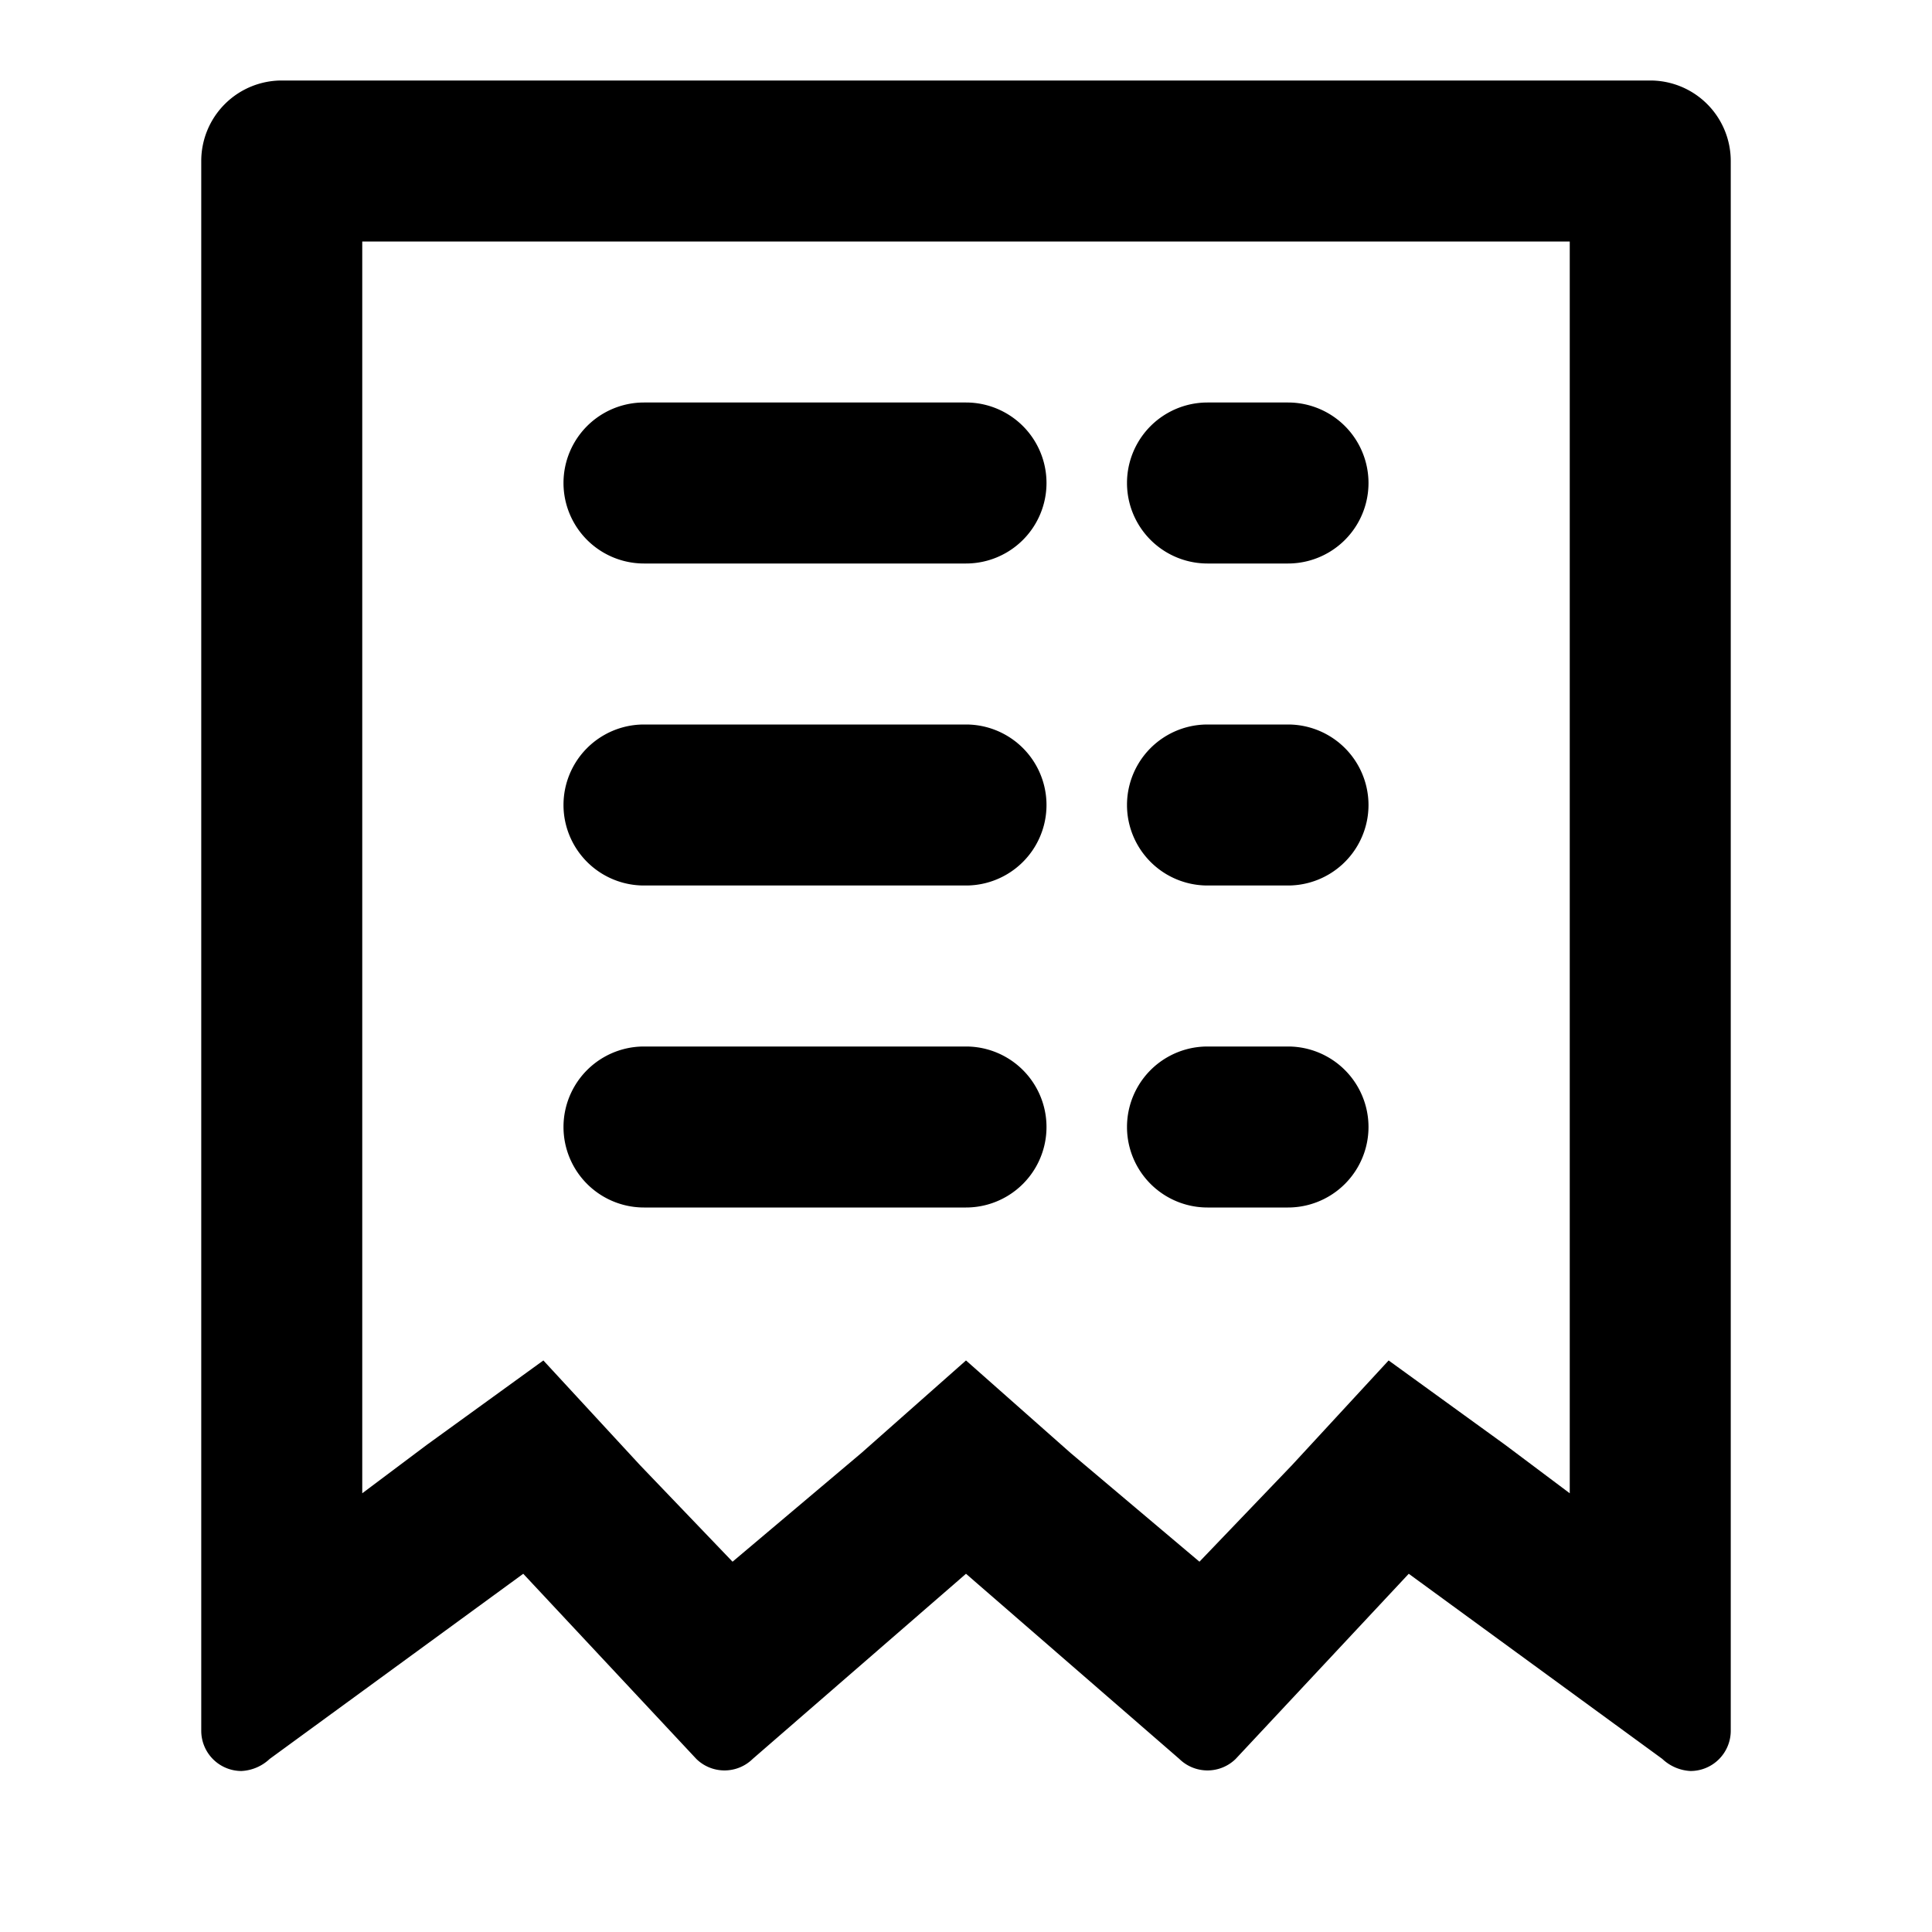
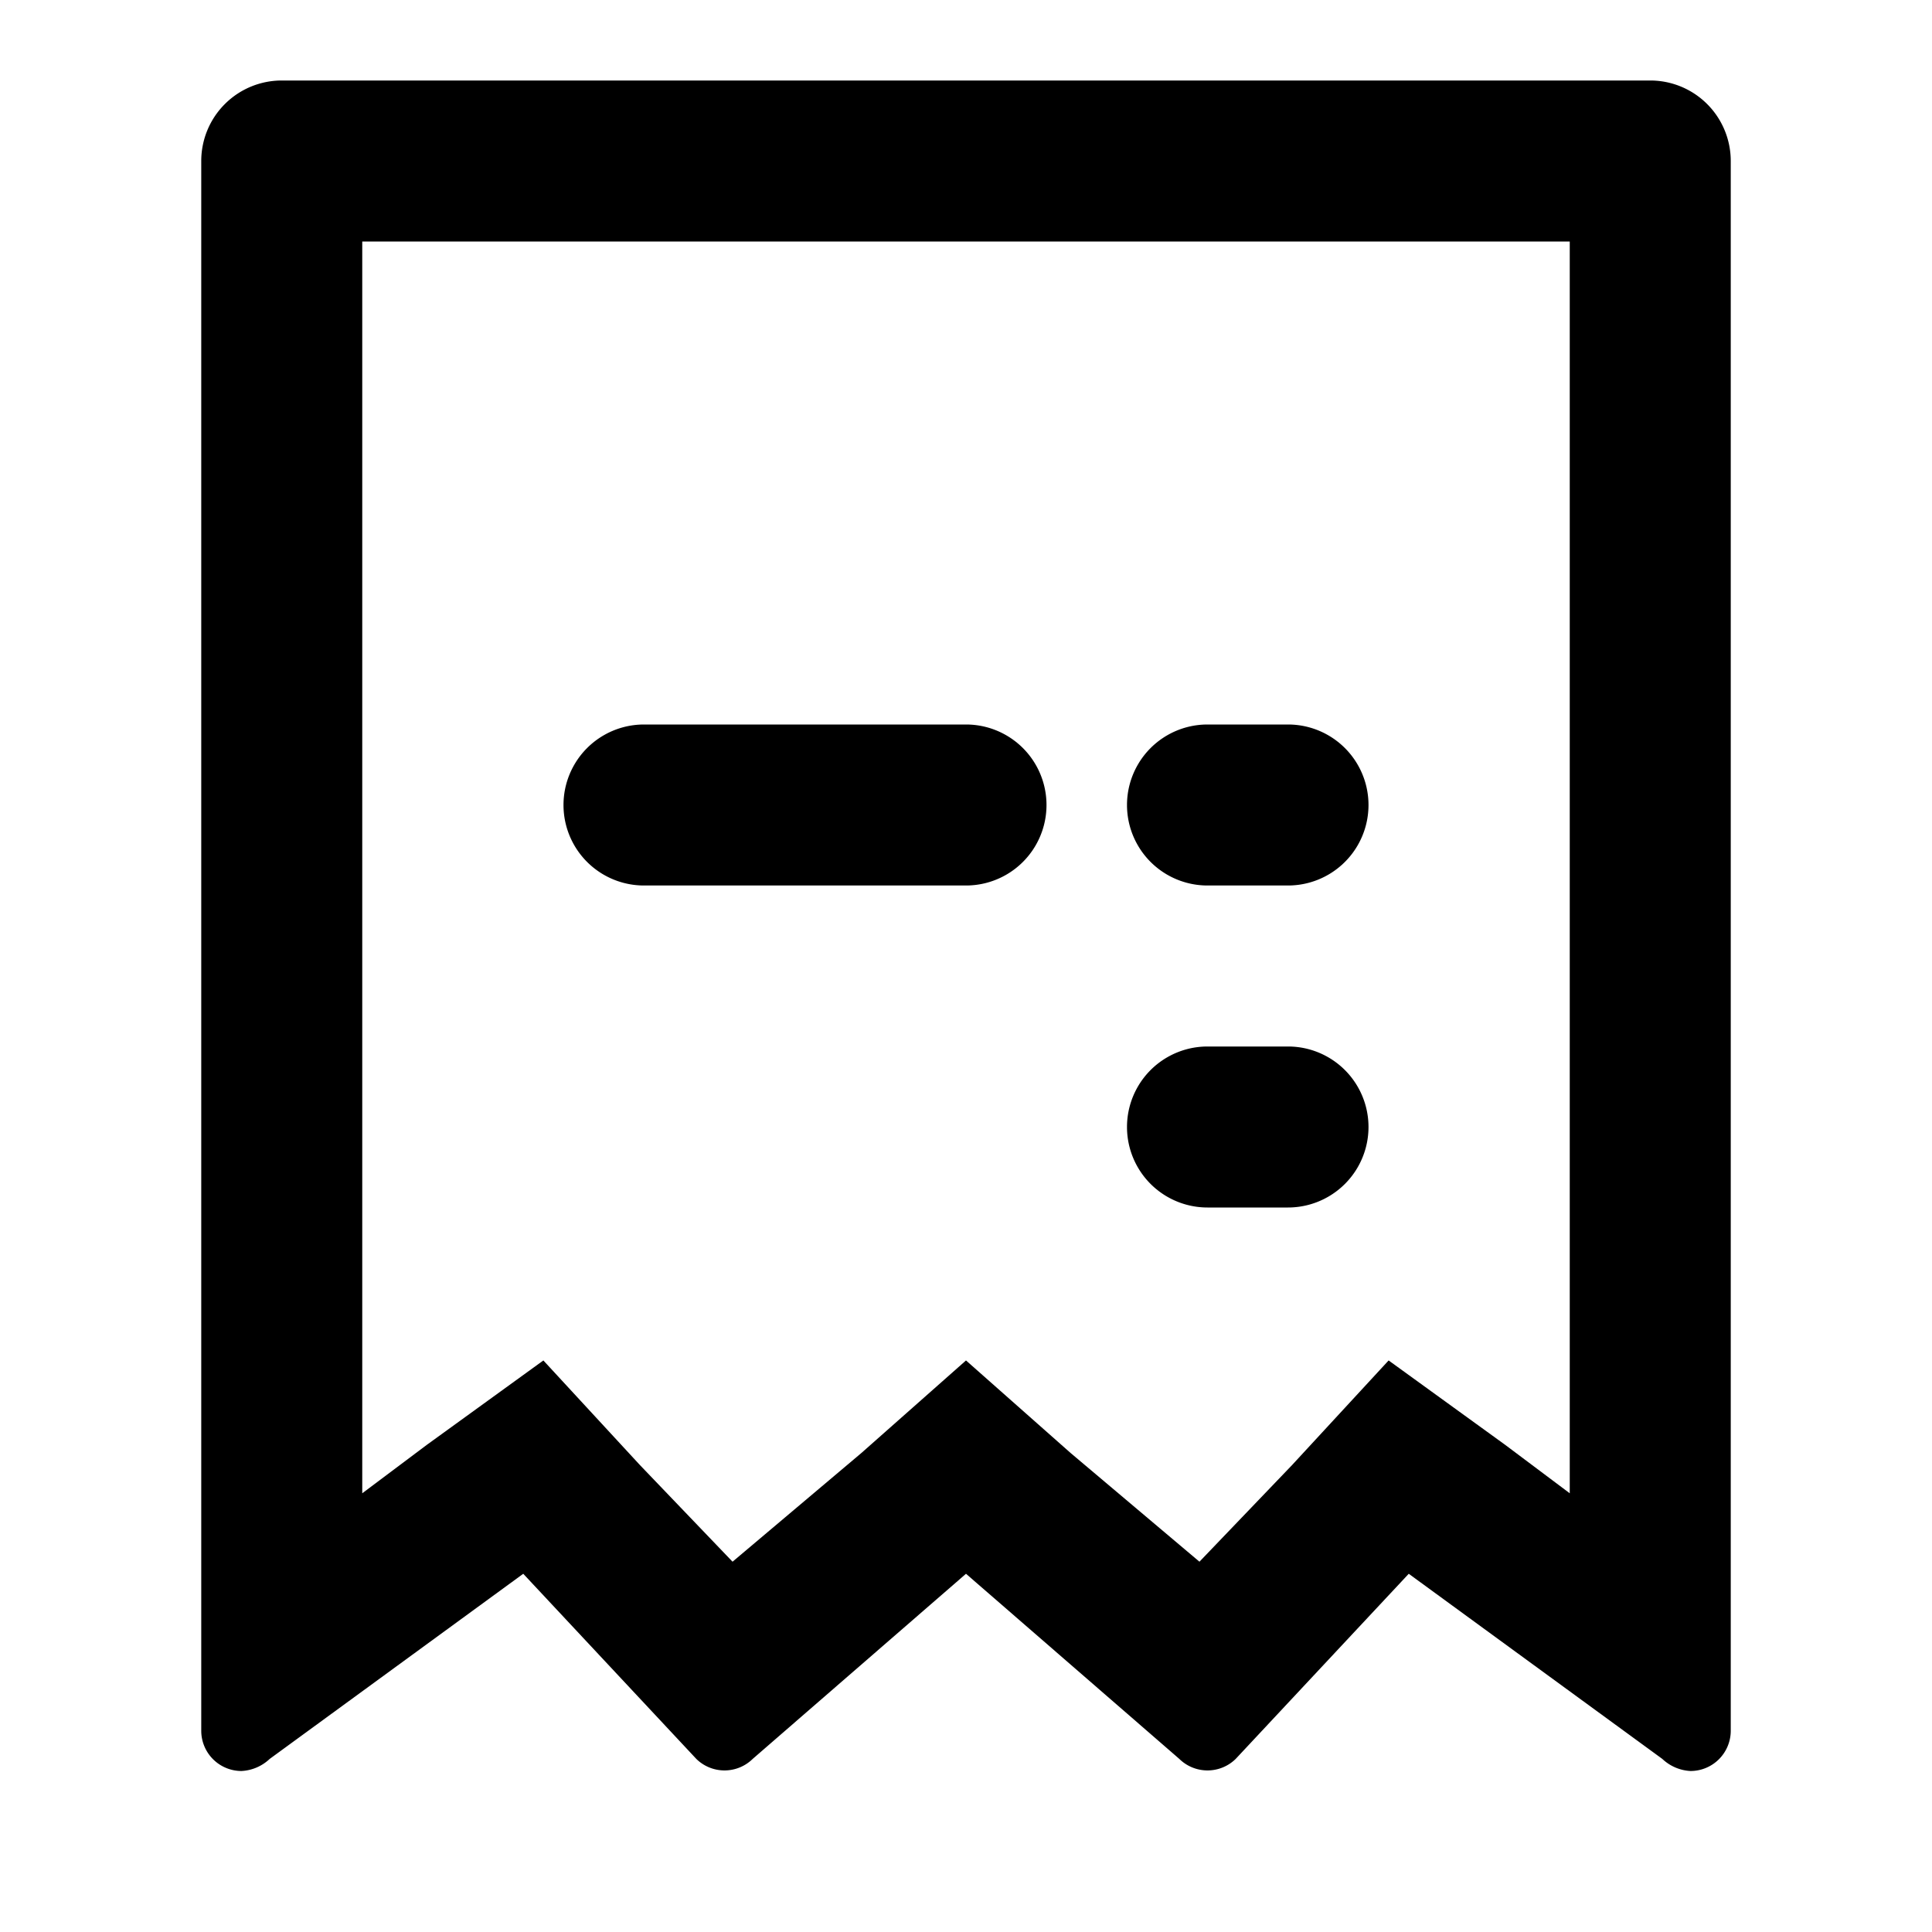
<svg xmlns="http://www.w3.org/2000/svg" width="800px" height="800px" viewBox="0 0 48 48">
  <title>invoice</title>
  <g id="Layer_2" data-name="Layer 2">
    <g id="invisible_box" data-name="invisible box">
      <rect width="48" height="48" fill="none" />
      <rect width="48" height="48" fill="none" />
-       <rect width="48" height="48" fill="none" />
    </g>
    <g id="Layer_6" data-name="Layer 6">
      <g>
-         <path d="M16,14h8a2,2,0,0,0,0-4H16a2,2,0,0,0,0,4Z" />
        <path d="M16,22h8a2,2,0,0,0,0-4H16a2,2,0,0,0,0,4Z" />
-         <path d="M16,30h8a2,2,0,0,0,0-4H16a2,2,0,0,0,0,4Z" />
-         <path d="M30,14h2a2,2,0,0,0,0-4H30a2,2,0,0,0,0,4Z" />
        <path d="M30,22h2a2,2,0,0,0,0-4H30a2,2,0,0,0,0,4Z" />
        <path d="M30,30h2a2,2,0,0,0,0-4H30a2,2,0,0,0,0,4Z" />
        <path d="M41,2H7A2,2,0,0,0,5,4V43a1,1,0,0,0,1,1,1.1,1.1,0,0,0,.7-.3L13,39.1l4.3,4.6a1,1,0,0,0,1.4,0L24,39.1l5.3,4.6a1,1,0,0,0,1.4,0L35,39.1l6.3,4.6a1.1,1.1,0,0,0,.7.3,1,1,0,0,0,1-1V4A2,2,0,0,0,41,2ZM39,37.1l-1.6-1.2-2.9-2.1-2.4,2.6-2.3,2.4-3.2-2.7L24,33.8l-2.6,2.3-3.2,2.7-2.3-2.4-2.4-2.6-2.9,2.1L9,37.1V6H39Z" />
      </g>
    </g>
  </g>
</svg>